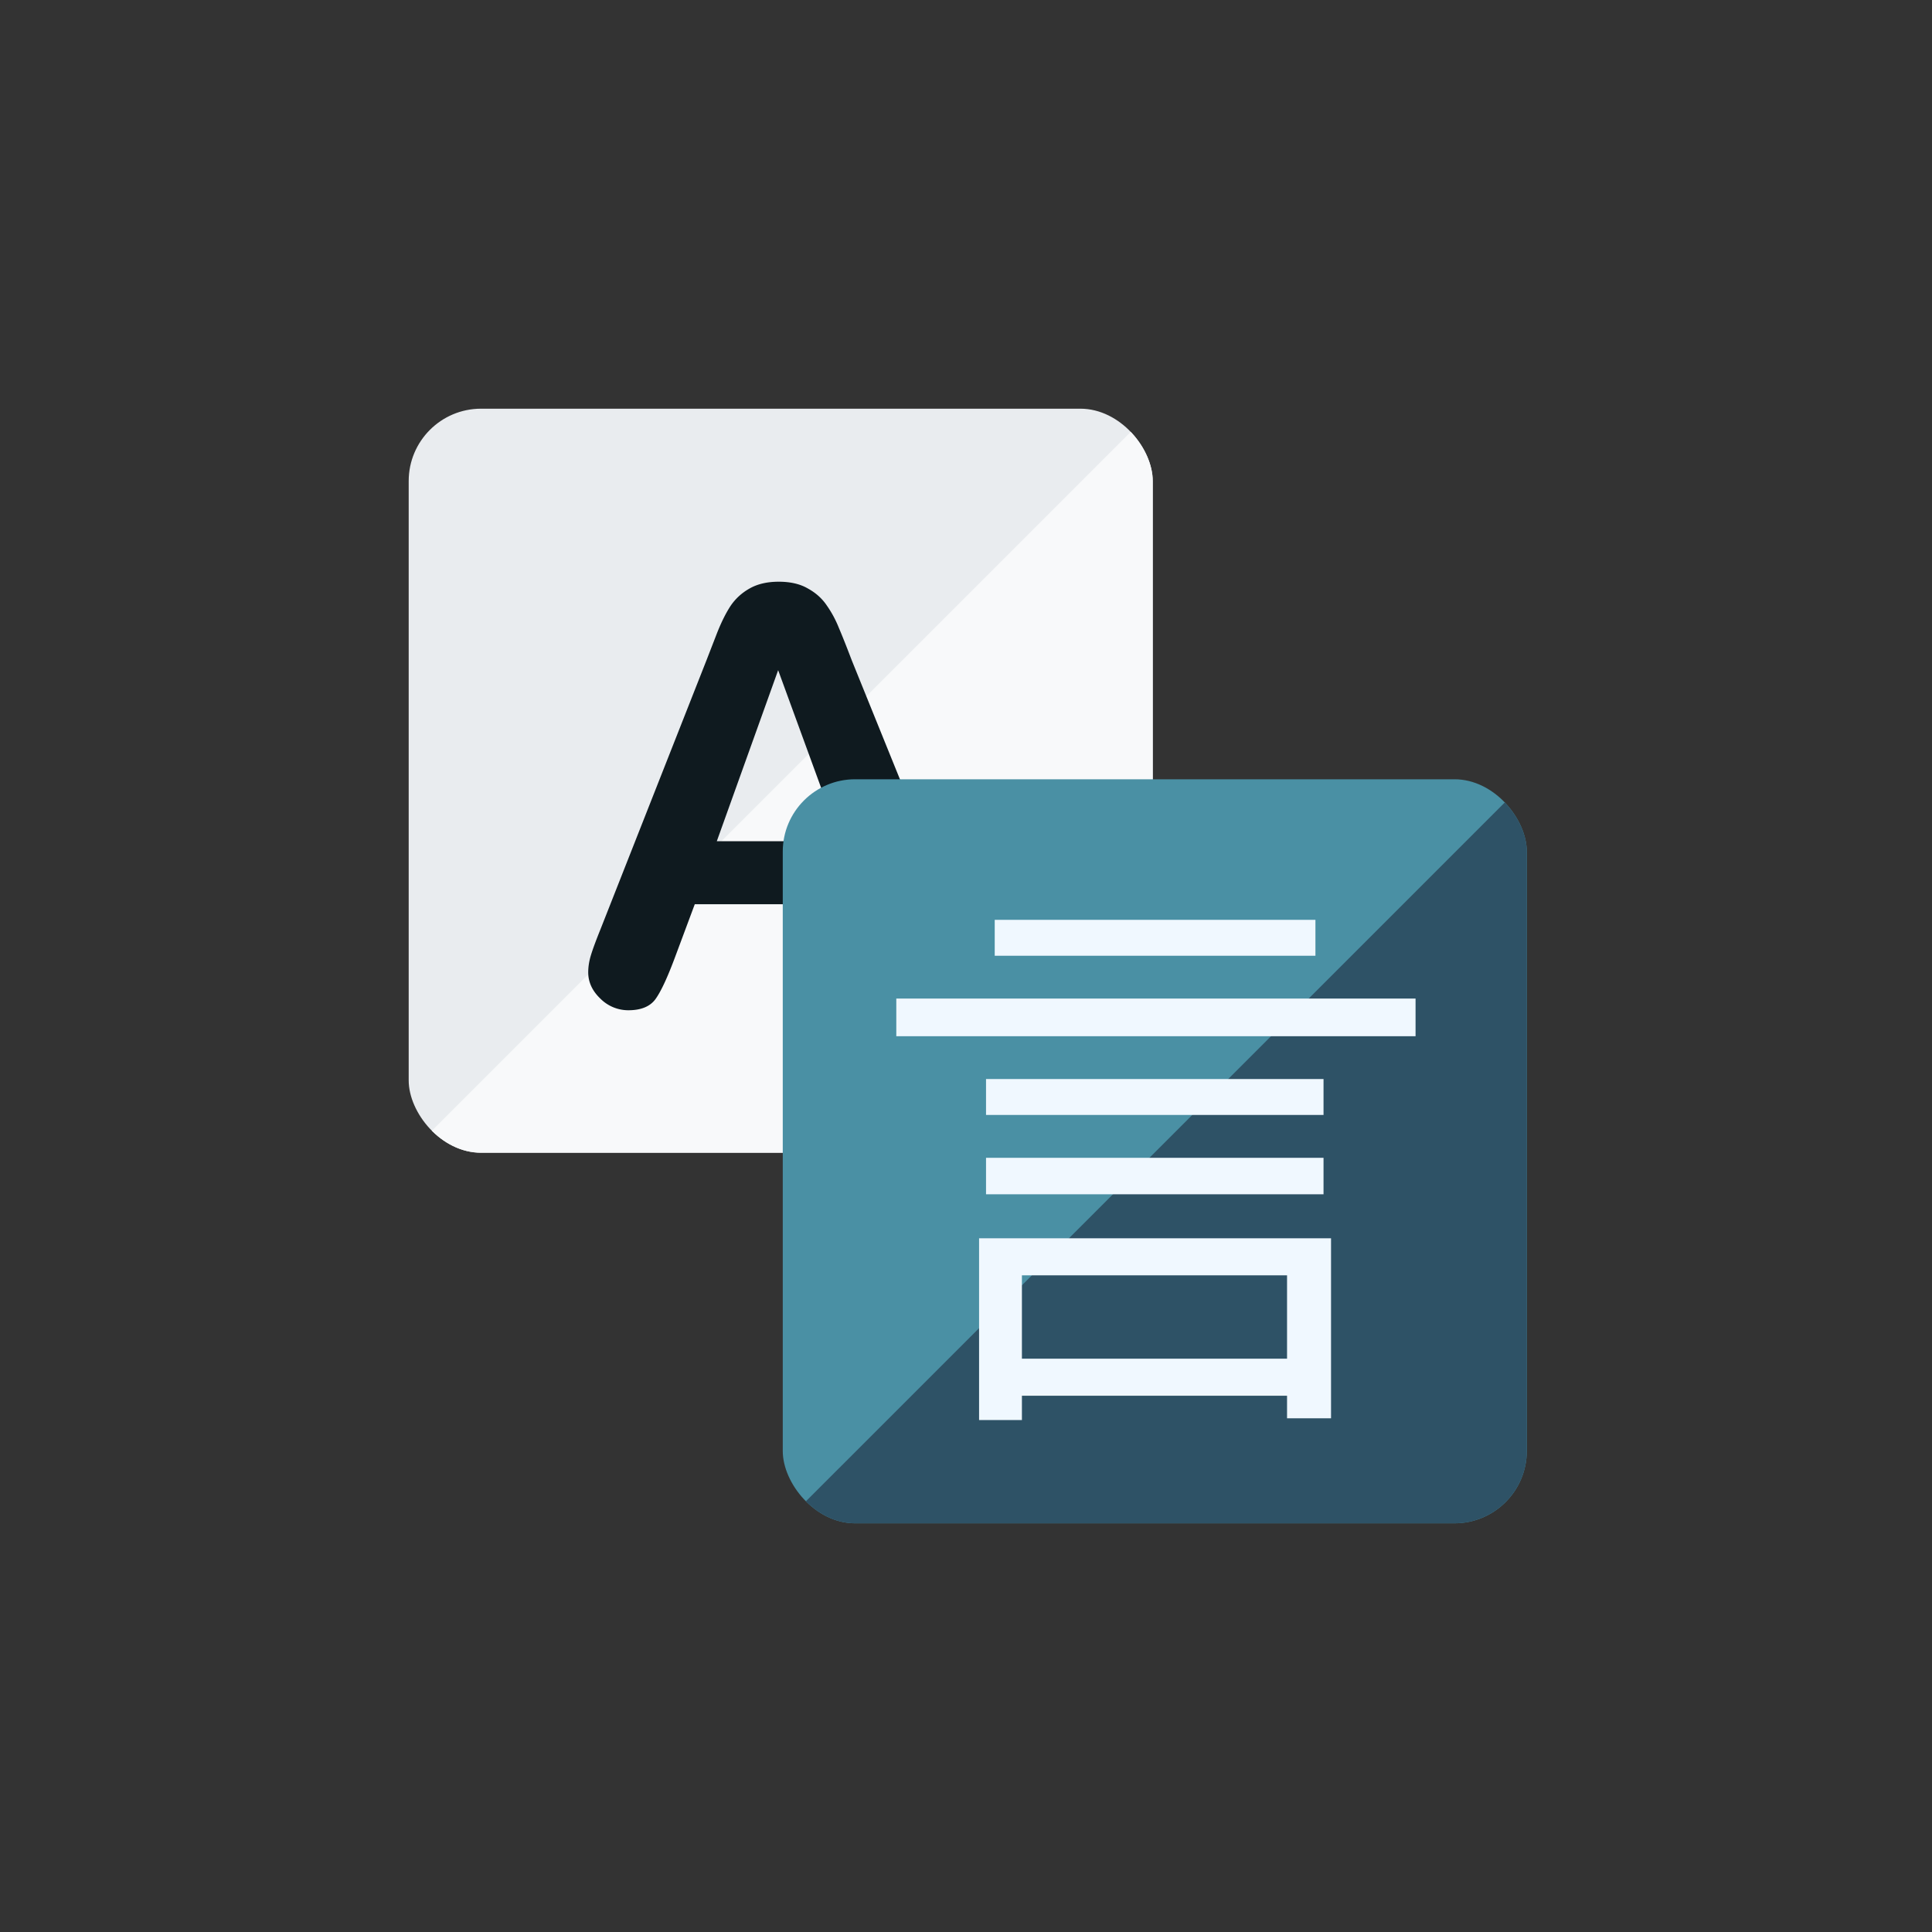
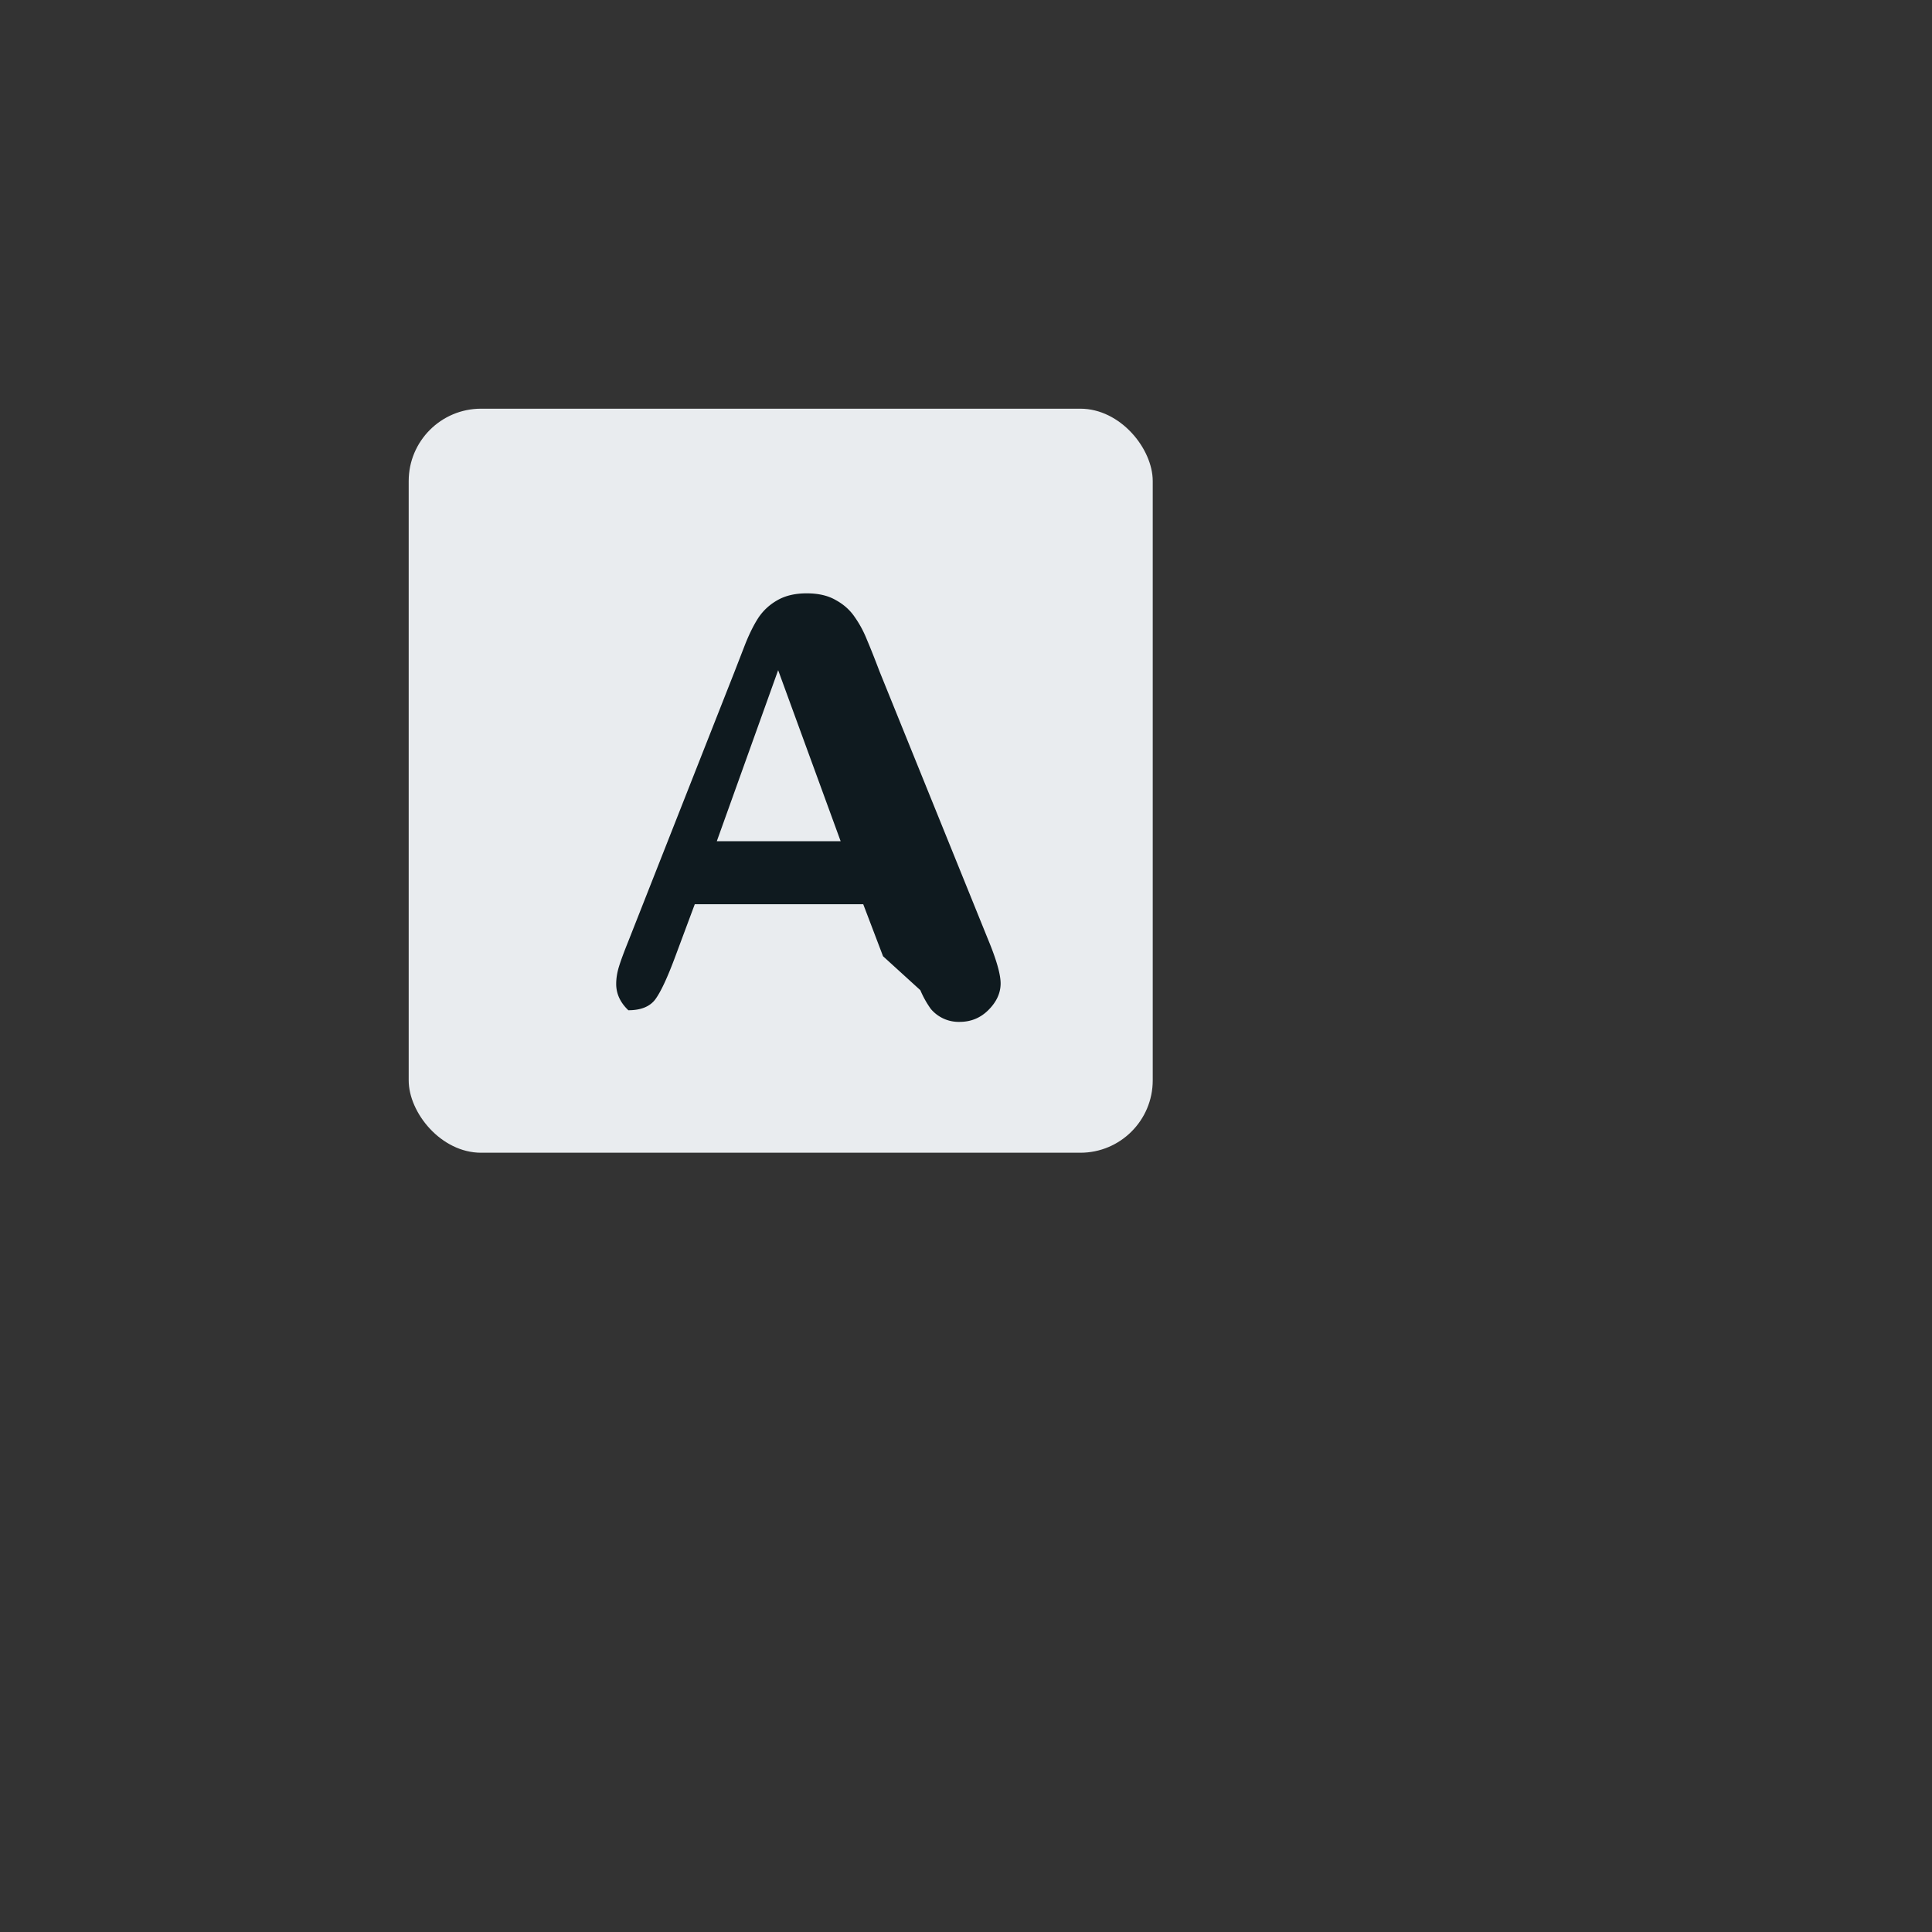
<svg xmlns="http://www.w3.org/2000/svg" width="52" height="52" fill="none">
  <rect width="100%" height="100%" fill="#333333" stroke="none" />
  <g clip-path="url(#a)">
    <rect width="20.026" height="20.026" x="11" y="11" fill="#E9ECEF" rx="1.948" />
-     <path fill="#F8F9FA" d="m10.905 31.152 20.168-20.167v20.167z" />
-     <path fill="#0F1A1F" d="m23.767 25.737-.533-1.4H18.7l-.533 1.43q-.312.837-.532 1.134-.22.29-.723.29a1.06 1.06 0 0 1-.753-.313q-.327-.312-.327-.707 0-.229.076-.472.075-.243.25-.677l2.854-7.243.289-.745q.175-.441.365-.73.198-.29.51-.465.32-.182.784-.182.471 0 .783.182.32.175.51.457.197.28.327.608.137.32.342.86l2.914 7.197q.342.822.343 1.195 0 .387-.328.715-.319.32-.776.32a.98.98 0 0 1-.776-.35 2.6 2.6 0 0 1-.281-.503zm-4.474-3.096h3.333l-1.682-4.603z" />
+     <path fill="#0F1A1F" d="m23.767 25.737-.533-1.4H18.7l-.533 1.43q-.312.837-.532 1.134-.22.29-.723.29q-.327-.312-.327-.707 0-.229.076-.472.075-.243.25-.677l2.854-7.243.289-.745q.175-.441.365-.73.198-.29.51-.465.32-.182.784-.182.471 0 .783.182.32.175.51.457.197.28.327.608.137.32.342.86l2.914 7.197q.342.822.343 1.195 0 .387-.328.715-.319.32-.776.32a.98.98 0 0 1-.776-.35 2.6 2.6 0 0 1-.281-.503zm-4.474-3.096h3.333l-1.682-4.603z" />
  </g>
  <g clip-path="url(#b)">
-     <rect width="20.026" height="20.026" x="21.068" y="20.974" fill="#4A90A4" rx="1.948" />
    <path fill="#2E5266" d="m20.958 41.141 20.168-20.167V41.14z" />
-     <path fill="#F0F8FF" d="M26.99 36.569h8.243v.997h-8.242zm-.451-5.407h9.084v.982h-9.084zm0-2.119h9.084v.966h-9.084zm-2.415-2.166H38.1v1.013H24.124zm2.649-2.119h8.632v.966h-8.632zm-.421 8.57h9.473v4.846h-1.184v-3.849h-7.136v3.895h-1.153z" />
  </g>
  <defs>
    <clipPath id="a">
      <rect width="20.026" height="20.026" x="11" y="11" fill="#fff" rx="1.948" />
    </clipPath>
    <clipPath id="b">
-       <rect width="20.026" height="20.026" x="21.068" y="20.974" fill="#fff" rx="1.948" />
-     </clipPath>
+       </clipPath>
  </defs>
</svg>